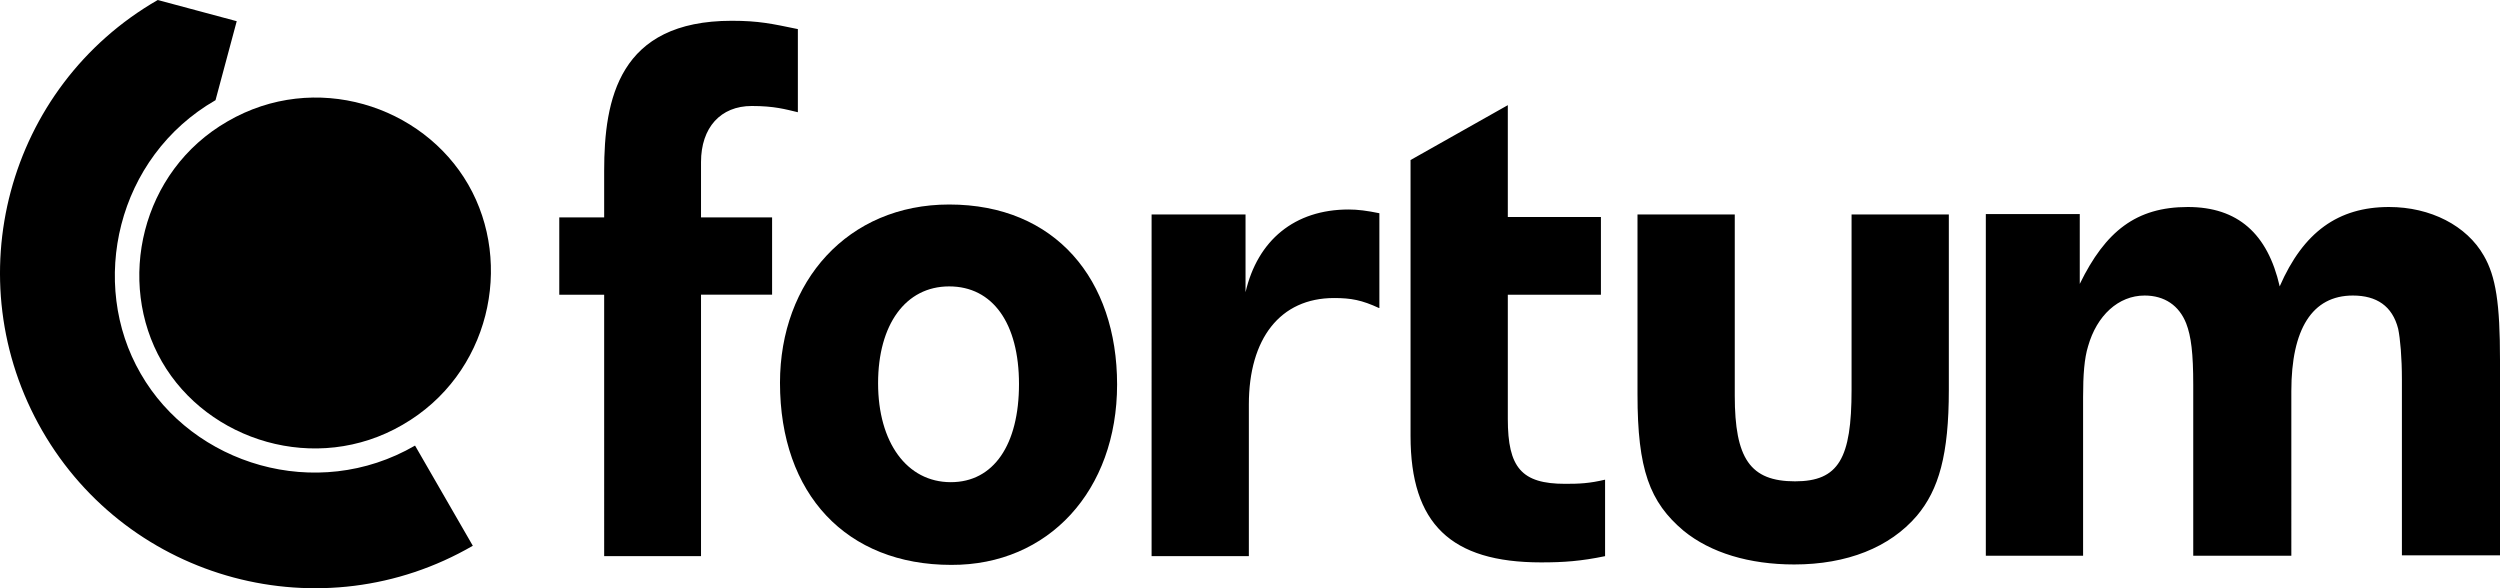
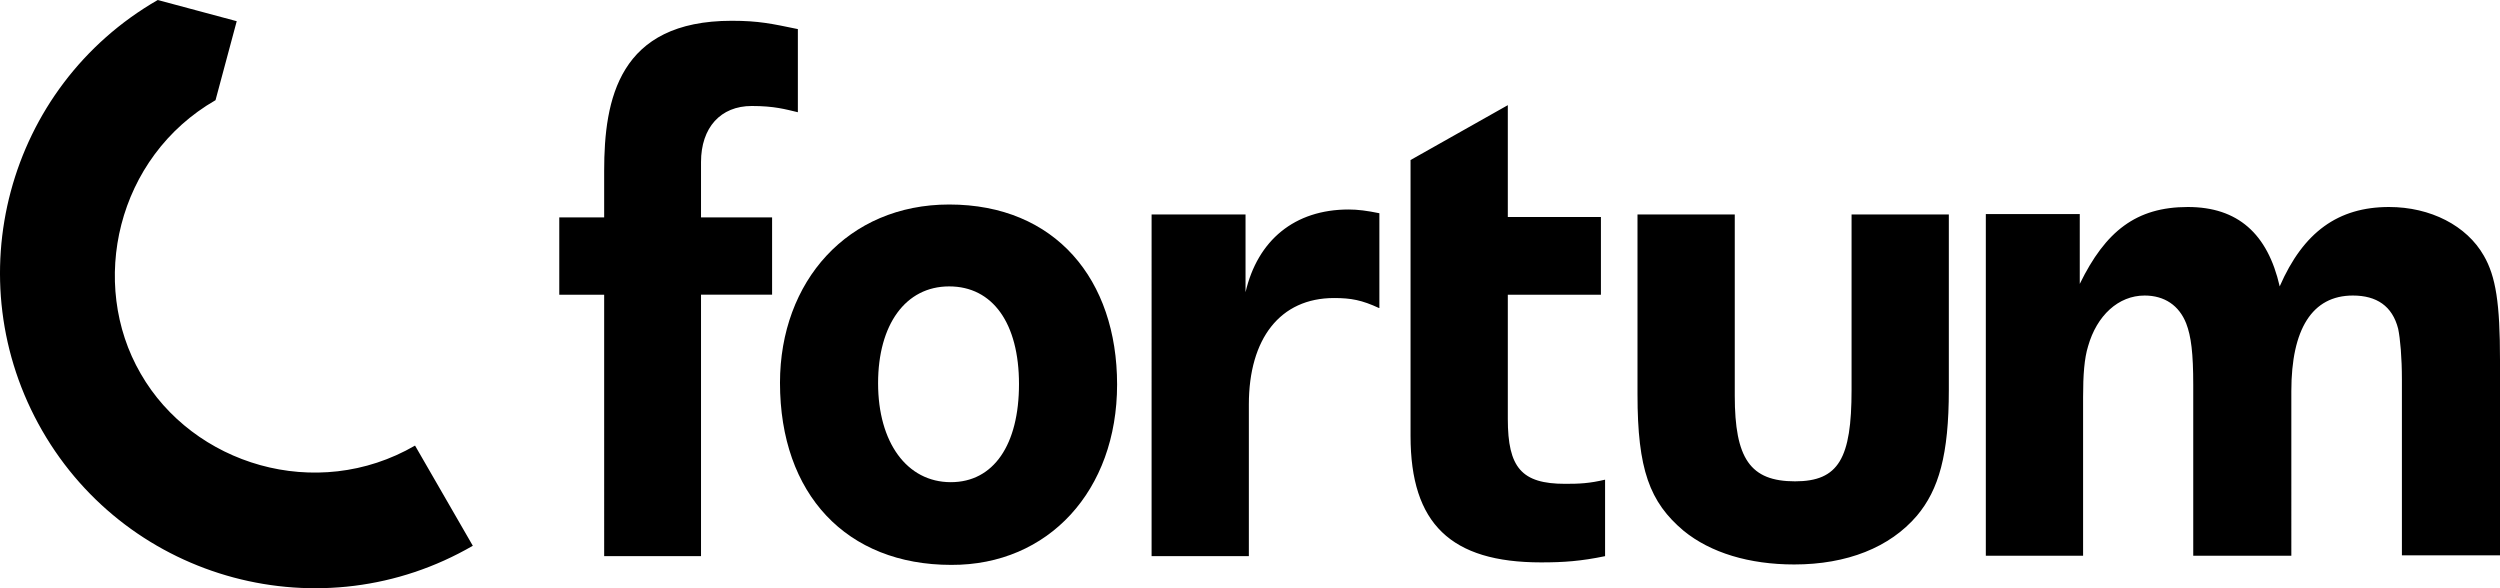
<svg xmlns="http://www.w3.org/2000/svg" viewBox="0 0 601.45 141.52">
-   <path d="M38.95 87c11 19.1 37.1 27.3 57.9 15.2 21-12.1 26.8-38.7 15.8-57.8-11-19.1-36.9-27.4-57.9-15.2-20.9 12-26.8 38.7-15.8 57.8z" fill="#000" />
  <path d="M33.85 89.9c-12.6-21.7-5.8-52.1 18-65.8l5.1-19-19-5.1c-36.3 20.9-48.7 67.3-27.8 103.6 20.9 36.3 67.4 48.7 103.6 27.7l-13.9-24.1c-23.8 13.8-53.5 4.5-66-17.3zM180.85 25.5c-7.5 0-12.2 5.2-12.2 13.5v13.3h17.1v18.6h-17.1v62.9h-23.3V70.9h-10.8V52.3h10.8V41.1c0-17.2 3.5-36.1 30.7-36.1 6.5 0 9.6.7 15.9 2v20c-3-.7-5.6-1.5-11.1-1.5m420.6 108.3V86.6c0-13.6-1-20.1-3.9-25.1-4.1-7.2-12.8-11.7-22.8-11.7-12.2 0-20.6 6-26.3 19.1-2.9-12.7-10.1-19.1-22.1-19.1-12.4 0-19.8 5.8-26 18.5V51.5h-22.6v82.2h23.4V95.5c0-5.3.3-9.3 1.2-12.2 2.1-7.4 7.3-12.2 13.6-12.2 4.8 0 8.3 2.4 10 6.7 1.2 3.1 1.7 7.2 1.7 14.8v41.1h23.6V94.1c0-14.9 5-23 14.8-23 5.7 0 9.5 2.5 10.9 8 .5 2.4.9 6.9.9 12.2v42.3h23.6zm-132.6-40V51.6h-23.4v42.2c0 16.5-3.1 22-13.6 22-10.8 0-14.5-5.5-14.5-20.6V51.6h-23.4v43.3c0 18 2.9 25.9 11.1 32.8 6.5 5.3 15.8 8.1 26.6 8.1 12.7 0 23-4.1 29.5-11.7 5.3-6.3 7.7-14.7 7.7-30.3m-82.7 40v-18.4c-3.8.9-6.2 1-9.6 1-10.5 0-13.8-3.9-13.8-15.6V70.9h22.4V52.2h-22.4V25.3l-23.4 13.2v66.4c0 21.1 9.7 30.4 31.4 30.4 5.5 0 9.6-.3 15.4-1.5m-54.4-59.7c-4.1-1.9-6.7-2.4-10.8-2.4-13 0-20.5 9.8-20.5 25.6v36.5h-23.4V51.6h22.6v18.7c2.9-12.5 11.8-19.9 24.8-19.9 2.2 0 4.5.3 7.4.9v22.8z" fill="#000" />
  <path d="M268.75 92.5c0-25.2-14.8-43.3-40.4-43.3-24.4 0-40.7 18.5-40.7 42.9 0 26.8 16 43.8 41.2 43.8 23.4.1 39.9-17.9 39.9-43.4zm-23.6-.1c0 14.6-6.1 23.6-16.4 23.6-10.6 0-17.5-9.6-17.5-23.8 0-14.1 6.6-23.3 17.1-23.3 10.5 0 16.8 8.9 16.8 23.5z" clip-rule="evenodd" fill="#000" fill-rule="evenodd" />
</svg>